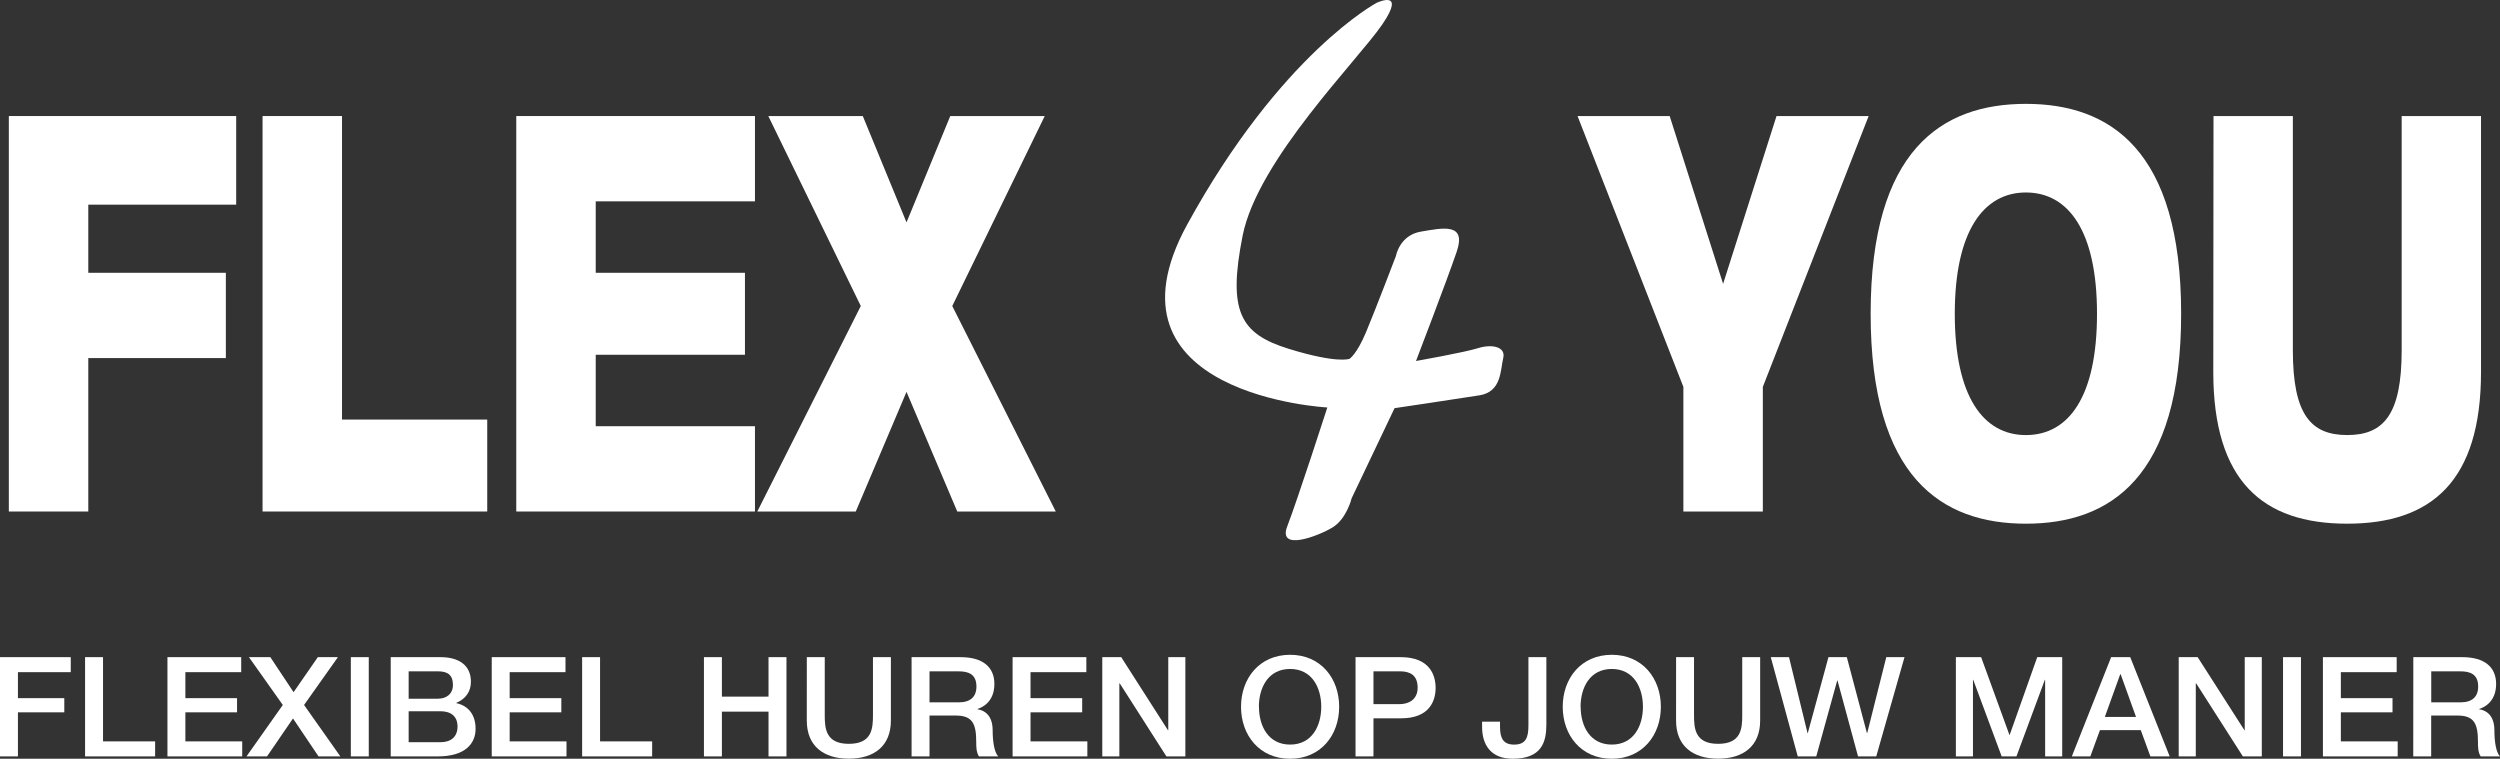
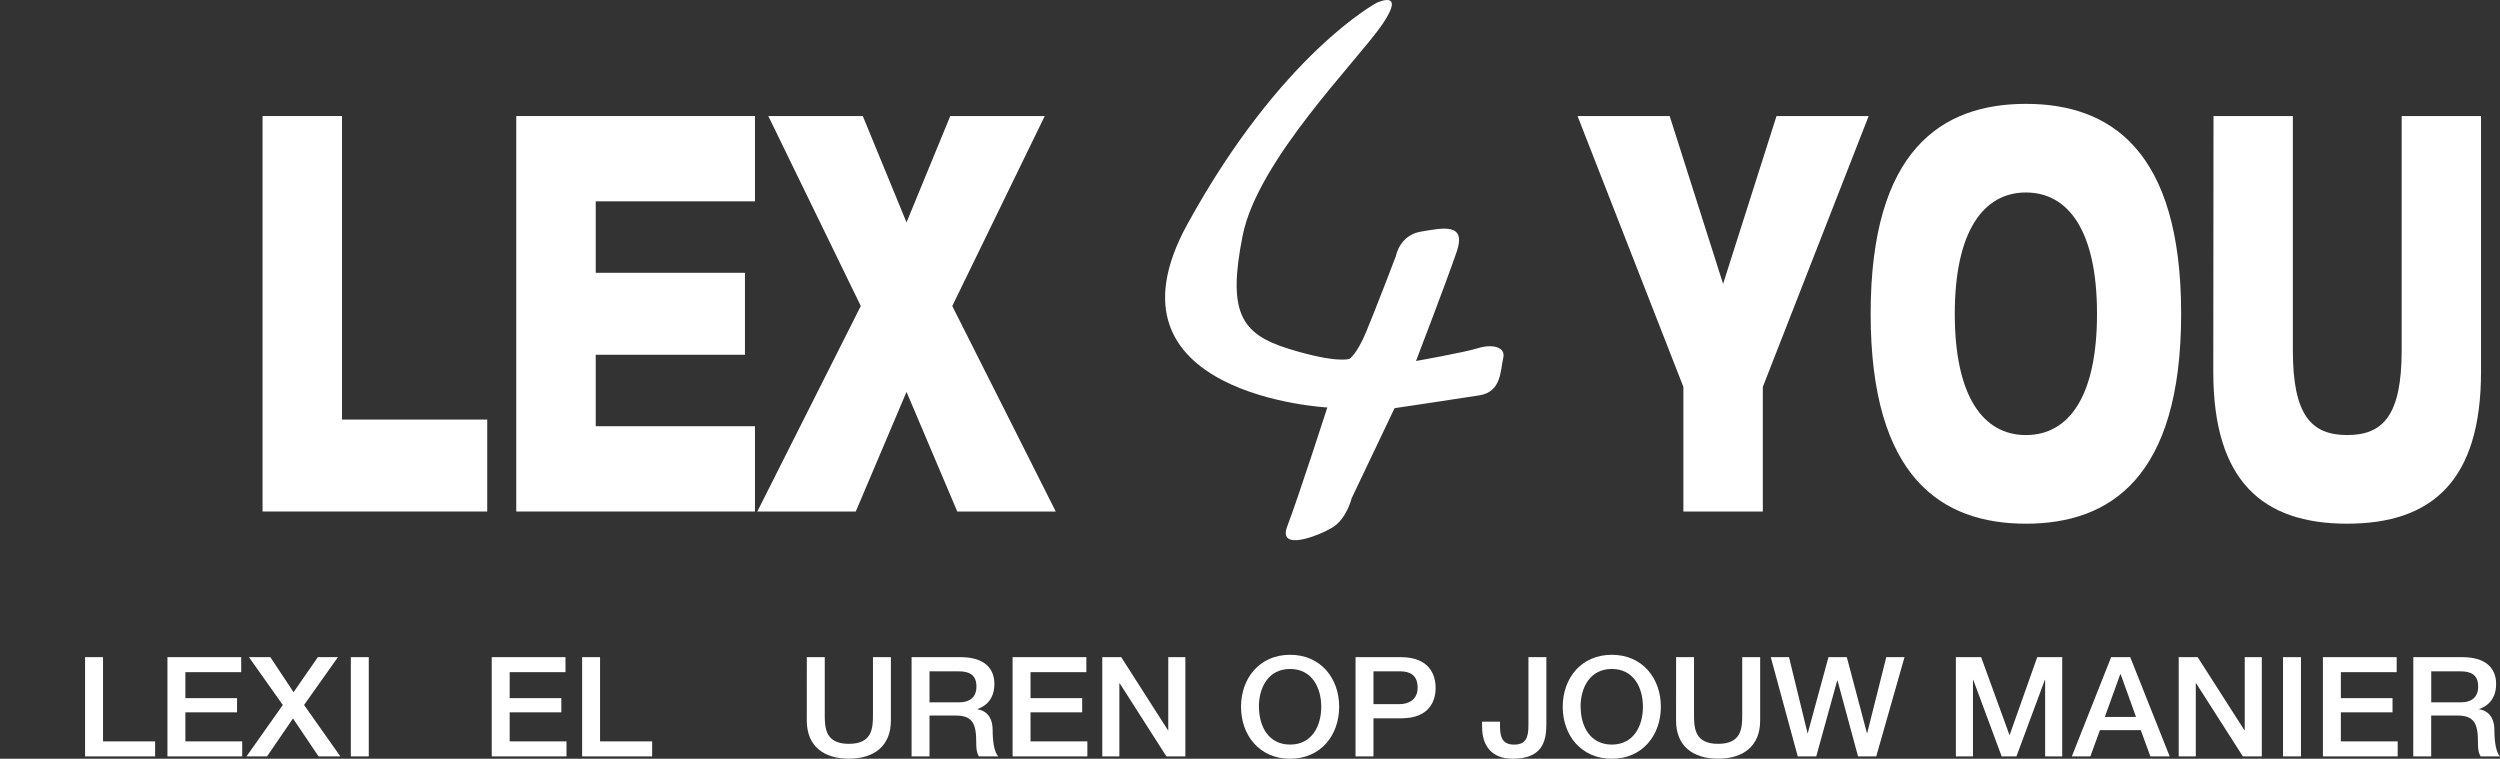
<svg xmlns="http://www.w3.org/2000/svg" viewBox="0 0 1165.72 353.8">
  <rect x="0" y="0" width="1165.72" height="353.8" fill="#333333" stroke="none" />
  <defs>
    <style>.a{fill:#ffffff;}.b{fill:#ffffff;}</style>
  </defs>
  <title>logo-flex4you</title>
-   <polygon class="a" points="4.12 54.11 110.13 54.11 110.13 95.43 41.17 95.43 41.17 127.2 105.31 127.2 105.31 166.97 41.17 166.97 41.17 238.51 4.12 238.51 4.12 54.11" />
  <polygon class="a" points="122.43 54.11 159.48 54.11 159.48 195.64 227.19 195.64 227.19 238.51 122.43 238.51 122.43 54.11" />
  <polygon class="a" points="240.73 54.11 352.03 54.11 352.03 93.88 277.78 93.88 277.78 127.2 347.36 127.2 347.36 165.42 277.78 165.42 277.78 198.74 352.03 198.74 352.03 238.51 240.73 238.51 240.73 54.11" />
  <polygon class="a" points="401.38 142.69 358.25 54.11 402.31 54.11 422.7 103.7 443.1 54.11 487.15 54.11 444.03 142.69 492.29 238.51 446.36 238.51 422.7 182.72 399.04 238.51 353.12 238.51 401.38 142.69" />
  <polygon class="a" points="784.94 180.4 735.59 54.11 778.55 54.11 803.46 132.36 828.37 54.11 871.33 54.11 821.99 180.4 821.99 238.51 784.94 238.51 784.94 180.4" />
  <path class="a" d="M944.65,48.43c39.23,0,72.39,21.43,72.39,97.88s-33.16,97.88-72.39,97.88-72.39-21.43-72.39-97.88,33.16-97.88,72.39-97.88m0,154.44c19.93,0,33.16-17.82,33.16-56.56,0-38.48-13.23-56.56-33.16-56.56-19.77,0-33.16,18.08-33.16,56.56,0,38.74,13.39,56.56,33.16,56.56" />
  <path class="a" d="M1032.13,54.11h37V163.35c0,30,8.41,39.51,25.37,39.51s25.37-9.55,25.37-39.51V54.11h37V173.43c0,50.88-23,70.76-62.42,70.76s-62.42-19.89-62.42-70.76Z" />
-   <polygon class="a" points="0 306.42 32.99 306.42 32.99 313.42 8.36 313.42 8.36 325.54 29.98 325.54 29.98 332.15 8.36 332.15 8.36 352.7 0 352.7 0 306.42" />
  <polygon class="a" points="39.67 306.42 48.04 306.42 48.04 345.7 72.33 345.7 72.33 352.7 39.67 352.7 39.67 306.42" />
  <polygon class="a" points="78.08 306.42 112.47 306.42 112.47 313.42 86.44 313.42 86.44 325.54 110.53 325.54 110.53 332.15 86.44 332.15 86.44 345.7 112.94 345.7 112.94 352.7 78.08 352.7 78.08 306.42" />
  <polygon class="a" points="116.08 306.42 126.05 306.42 136.89 322.76 148.2 306.42 157.57 306.42 141.78 328.72 158.7 352.7 148.53 352.7 136.62 335.01 124.51 352.7 114.94 352.7 131.87 328.72 116.08 306.42" />
  <rect class="a" x="163.59" y="306.42" width="8.36" height="46.28" />
-   <path class="a" d="M182.19,306.42H205.4c8.56,0,14.18,3.76,14.18,11.47,0,4.67-2.48,8-6.82,9.85v.13c5.82,1.23,9,5.64,9,11.93,0,7.26-5.22,12.9-17.6,12.9H182.19Zm8.36,19.38H204.2c4,0,7-2.27,7-6.42,0-4.67-2.48-6.35-7-6.35H190.55Zm0,20.29h14.79c5.09,0,8-2.66,8-7.32s-2.94-7.13-8-7.13H190.55Z" />
  <polygon class="a" points="229.29 306.42 263.68 306.42 263.68 313.42 237.65 313.42 237.65 325.54 261.74 325.54 261.74 332.15 237.65 332.15 237.65 345.7 264.15 345.7 264.15 352.7 229.29 352.7 229.29 306.42" />
  <polygon class="a" points="271.44 306.42 279.8 306.42 279.8 345.7 304.09 345.7 304.09 352.7 271.44 352.7 271.44 306.42" />
-   <polygon class="a" points="328.24 306.42 336.61 306.42 336.61 324.83 358.35 324.83 358.35 306.42 366.72 306.42 366.72 352.7 358.35 352.7 358.35 331.83 336.61 331.83 336.61 352.7 328.24 352.7 328.24 306.42" />
  <path class="a" d="M376.21,306.42h8.36v27c0,6.22.4,13.42,11.24,13.42s11.24-7.19,11.24-13.42v-27h8.36V336c0,11.86-7.83,17.76-19.61,17.76s-19.6-5.9-19.6-17.76Z" />
-   <path class="a" d="M425.06,306.42h22.82c10.44,0,15.79,4.67,15.79,12.51,0,8.88-6.36,11.15-7.9,11.67v.13c2.88.39,7.09,2.46,7.09,9.79,0,5.38.8,10.31,2.61,12.19h-9c-1.27-2-1.27-4.54-1.27-6.81,0-8.49-1.81-12.25-9.5-12.25H433.42V352.7h-8.36Zm8.36,21.07h13.72c5.28,0,8.16-2.53,8.16-7.39,0-5.9-3.95-7.06-8.3-7.06H433.42Z" />
+   <path class="a" d="M425.06,306.42h22.82c10.44,0,15.79,4.67,15.79,12.51,0,8.88-6.36,11.15-7.9,11.67v.13c2.88.39,7.09,2.46,7.09,9.79,0,5.38.8,10.31,2.61,12.19h-9c-1.27-2-1.27-4.54-1.27-6.81,0-8.49-1.81-12.25-9.5-12.25H433.42V352.7h-8.36Zm8.36,21.07h13.72c5.28,0,8.16-2.53,8.16-7.39,0-5.9-3.95-7.06-8.3-7.06H433.42" />
  <polygon class="a" points="472.16 306.42 506.55 306.42 506.55 313.42 480.52 313.42 480.52 325.54 504.61 325.54 504.61 332.15 480.52 332.15 480.52 345.7 507.02 345.7 507.02 352.7 472.16 352.7 472.16 306.42" />
  <polygon class="a" points="513.98 306.42 522.81 306.42 544.62 340.52 544.75 340.52 544.75 306.42 552.72 306.42 552.72 352.7 543.88 352.7 522.14 318.67 521.94 318.67 521.94 352.7 513.98 352.7 513.98 306.42" />
  <path class="a" d="M624.44,329.56c0,13.22-8.56,24.24-22.88,24.24s-22.88-11-22.88-24.24,8.57-24.24,22.88-24.24,22.88,11,22.88,24.24m-37.4,0c0,8.88,4.28,17.63,14.52,17.63s14.52-8.75,14.52-17.63-4.28-17.63-14.52-17.63S587,320.68,587,329.56" />
  <path class="a" d="M632.07,306.42h21.08c13.65,0,16.26,8.56,16.26,14.33s-2.61,14.26-16.26,14.19H640.43V352.7h-8.36Zm8.36,21.91h12.24c3.75,0,8.36-1.81,8.36-7.65,0-6.09-3.81-7.65-8.23-7.65H640.43Z" />
  <path class="a" d="M721.05,337.79c0,8-2,16-15.72,16-10.1,0-14.25-6.42-14.25-14.84V336.5h8.36v2.4c0,5.25,1.47,8.3,6.56,8.3,5.42,0,6.69-3.17,6.69-8.94V306.42h8.36Z" />
  <path class="a" d="M774.44,329.56c0,13.22-8.56,24.24-22.88,24.24s-22.88-11-22.88-24.24,8.56-24.24,22.88-24.24,22.88,11,22.88,24.24m-37.4,0c0,8.88,4.28,17.63,14.52,17.63s14.52-8.75,14.52-17.63-4.28-17.63-14.52-17.63S737,320.68,737,329.56" />
  <path class="a" d="M781.54,306.42h8.36v27c0,6.22.4,13.42,11.24,13.42s11.24-7.19,11.24-13.42v-27h8.36V336c0,11.86-7.83,17.76-19.61,17.76s-19.6-5.9-19.6-17.76Z" />
  <polygon class="a" points="825.69 306.42 834.19 306.42 842.82 341.81 842.96 341.81 852.59 306.42 861.15 306.42 870.52 341.81 870.66 341.81 879.55 306.42 888.05 306.42 874.87 352.7 866.38 352.7 856.81 317.31 856.67 317.31 846.9 352.7 838.27 352.7 825.69 306.42" />
  <polygon class="a" points="912 306.42 923.78 306.42 936.96 342.65 937.1 342.65 949.94 306.42 961.58 306.42 961.58 352.7 953.62 352.7 953.62 316.99 953.49 316.99 940.24 352.7 933.35 352.7 920.1 316.99 919.97 316.99 919.97 352.7 912 352.7 912 306.42" />
  <path class="a" d="M984.4,306.42h8.9l18.4,46.28h-9l-4.48-12.25H979.18L974.7,352.7h-8.63Zm-2.94,27.87H996l-7.16-19.9h-.2Z" />
  <polygon class="a" points="1015.91 306.42 1024.74 306.42 1046.56 340.52 1046.69 340.52 1046.69 306.42 1054.65 306.42 1054.65 352.7 1045.82 352.7 1024.07 318.67 1023.87 318.67 1023.87 352.7 1015.91 352.7 1015.91 306.42" />
  <rect class="a" x="1064.55" y="306.42" width="8.36" height="46.28" />
  <polygon class="a" points="1083.15 306.42 1117.54 306.42 1117.54 313.42 1091.51 313.42 1091.51 325.54 1115.6 325.54 1115.6 332.15 1091.51 332.15 1091.51 345.7 1118.01 345.7 1118.01 352.7 1083.15 352.7 1083.15 306.42" />
  <path class="a" d="M1125.3,306.42h22.82c10.44,0,15.79,4.67,15.79,12.51,0,8.88-6.36,11.15-7.9,11.67v.13c2.88.39,7.09,2.46,7.09,9.79,0,5.38.8,10.31,2.61,12.19h-9c-1.27-2-1.27-4.54-1.27-6.81,0-8.49-1.81-12.25-9.5-12.25h-12.31V352.7h-8.36Zm8.36,21.07h13.72c5.29,0,8.16-2.53,8.16-7.39,0-5.9-3.95-7.06-8.3-7.06h-13.58Z" />
  <path class="b" d="M618.92,190s-109-5.67-65.33-85.33S641.92,1.32,641.92,1.32s14-6.67,2.67,10-58.17,63.25-65.17,98.58-1.17,45.75,21.5,52.75,28.33,4.67,28.33,4.67,3.33-2,7.67-12.33,14-35.67,14-35.67,1.67-9.67,11.67-11.33,21.33-4.33,16.67,9.33-19,51-19,51,22.67-4,29-6,13-.67,11.67,4.67-.67,15.67-11,17.33-39.67,6-39.67,6l-20,42s-2.33,9.67-9,13.67-25.67,11.33-21-.67S618.92,190,618.92,190" />
</svg>